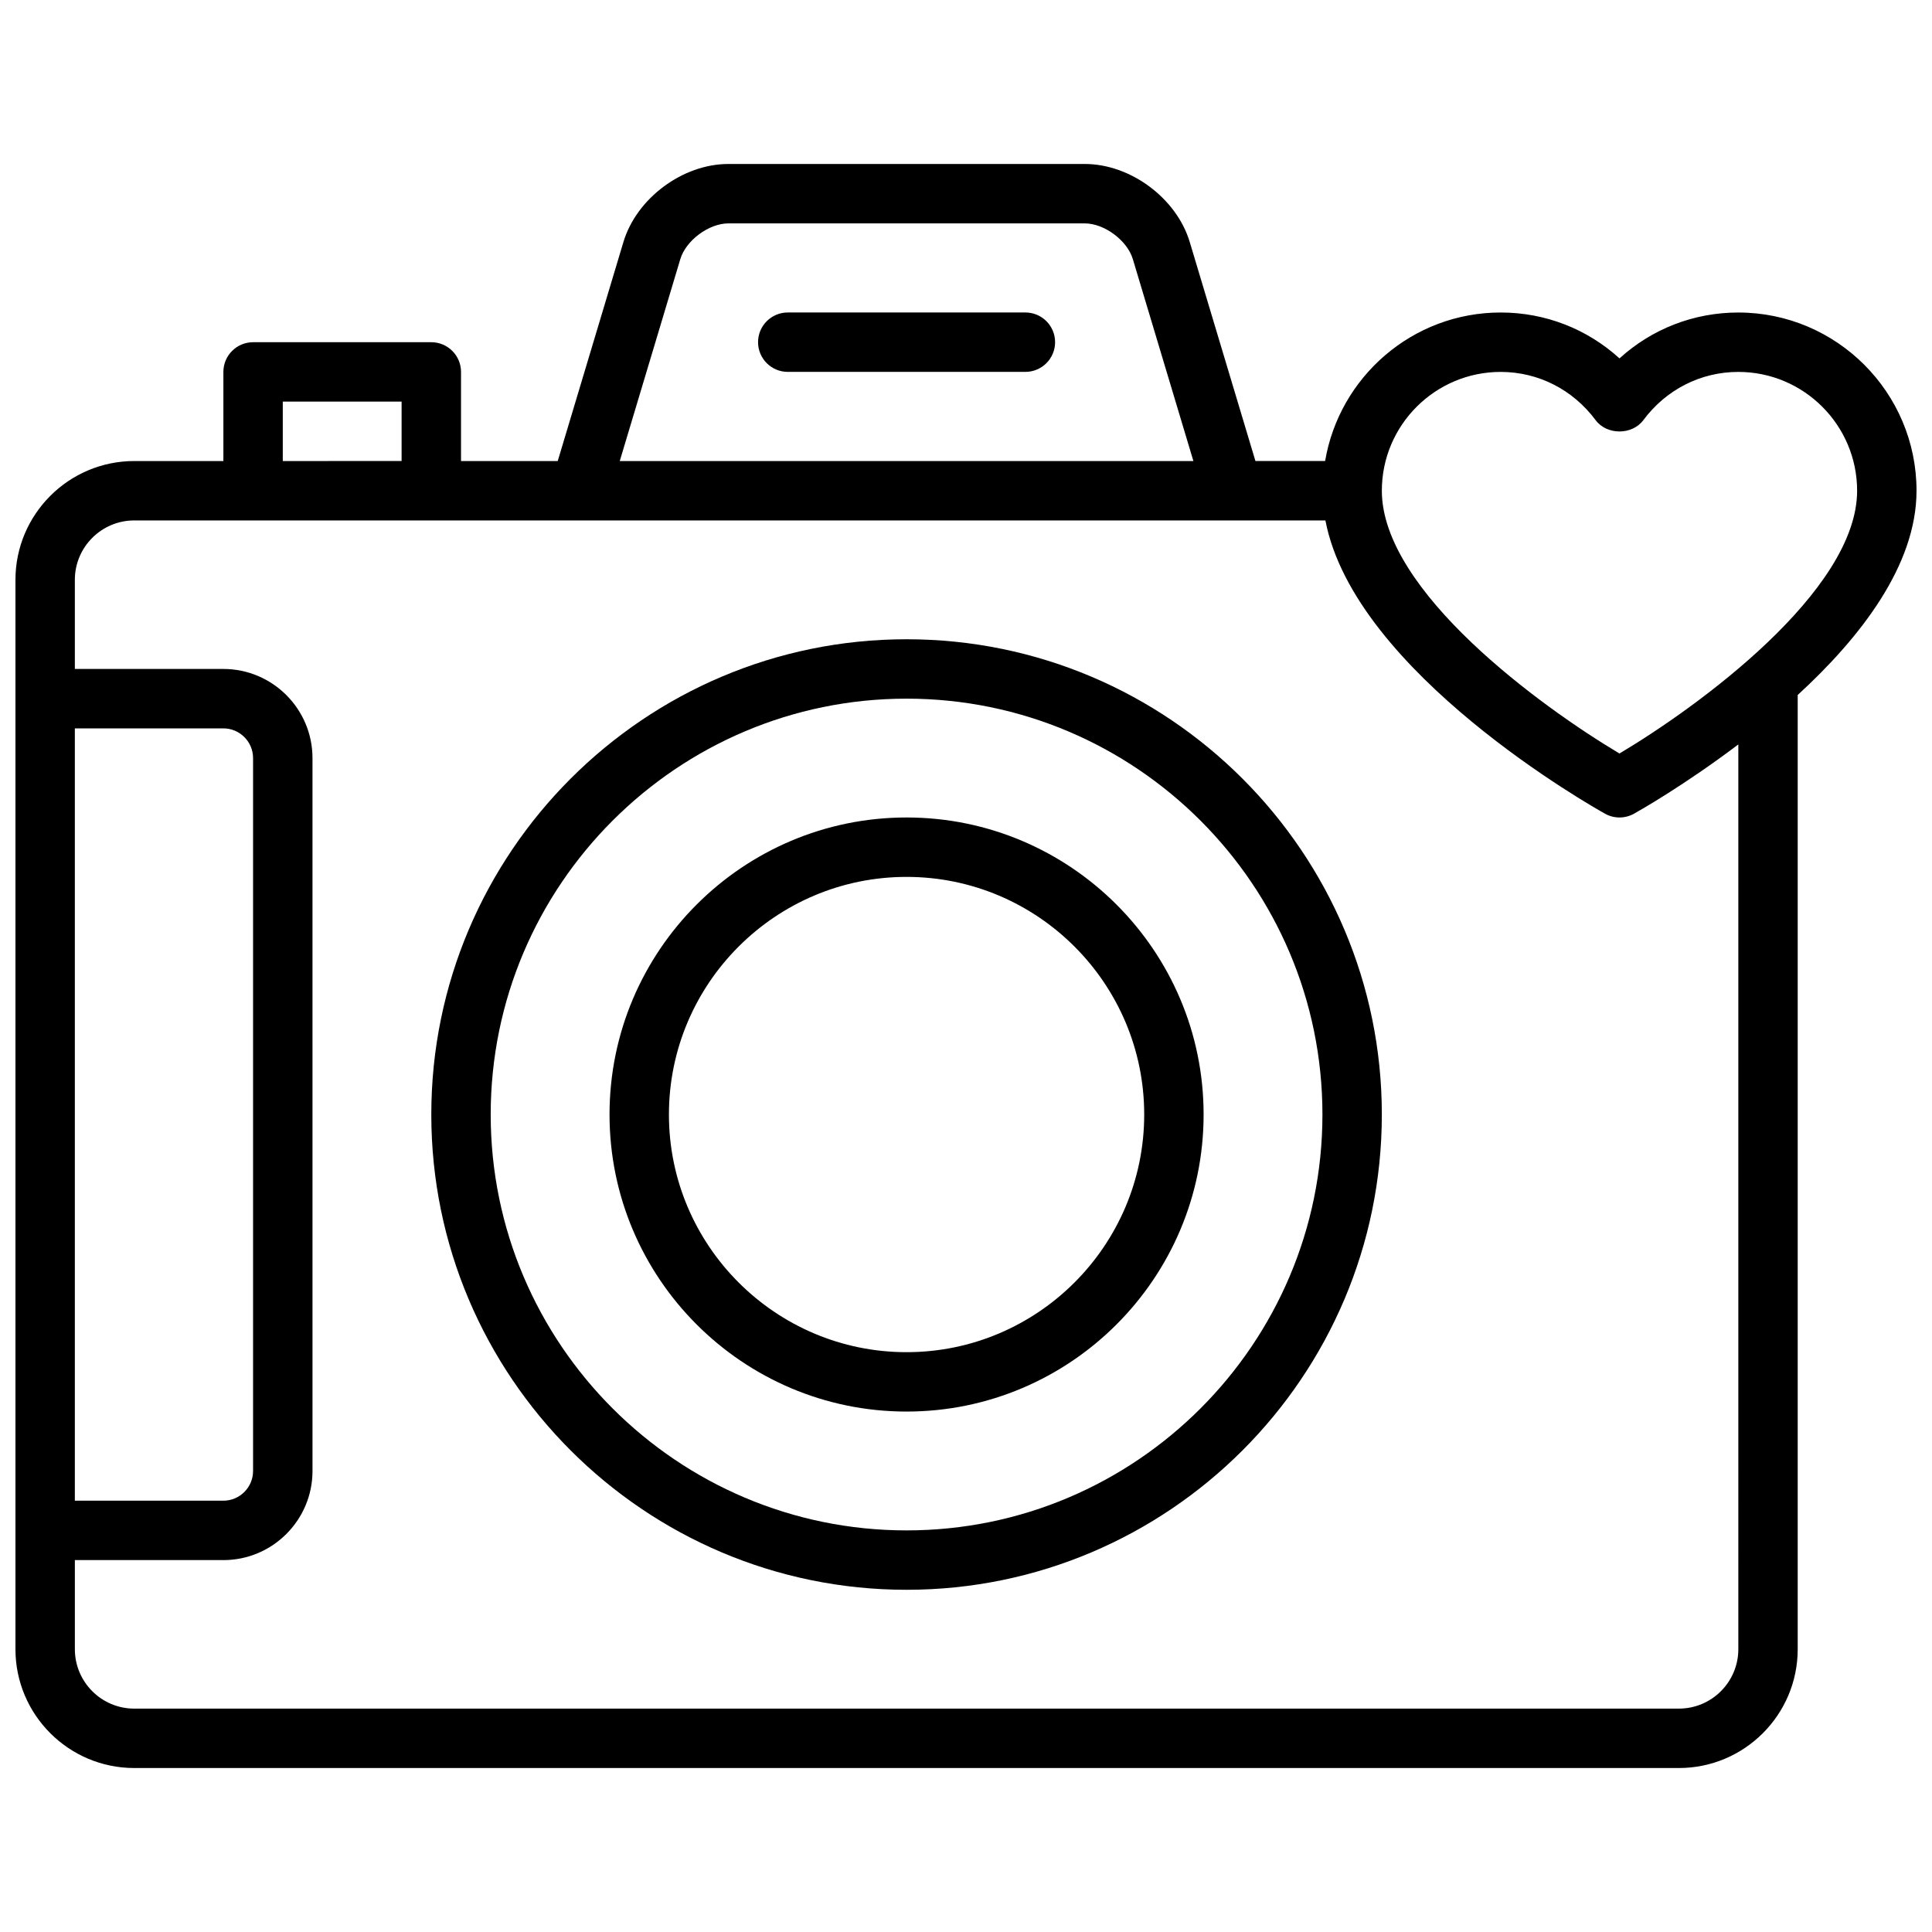
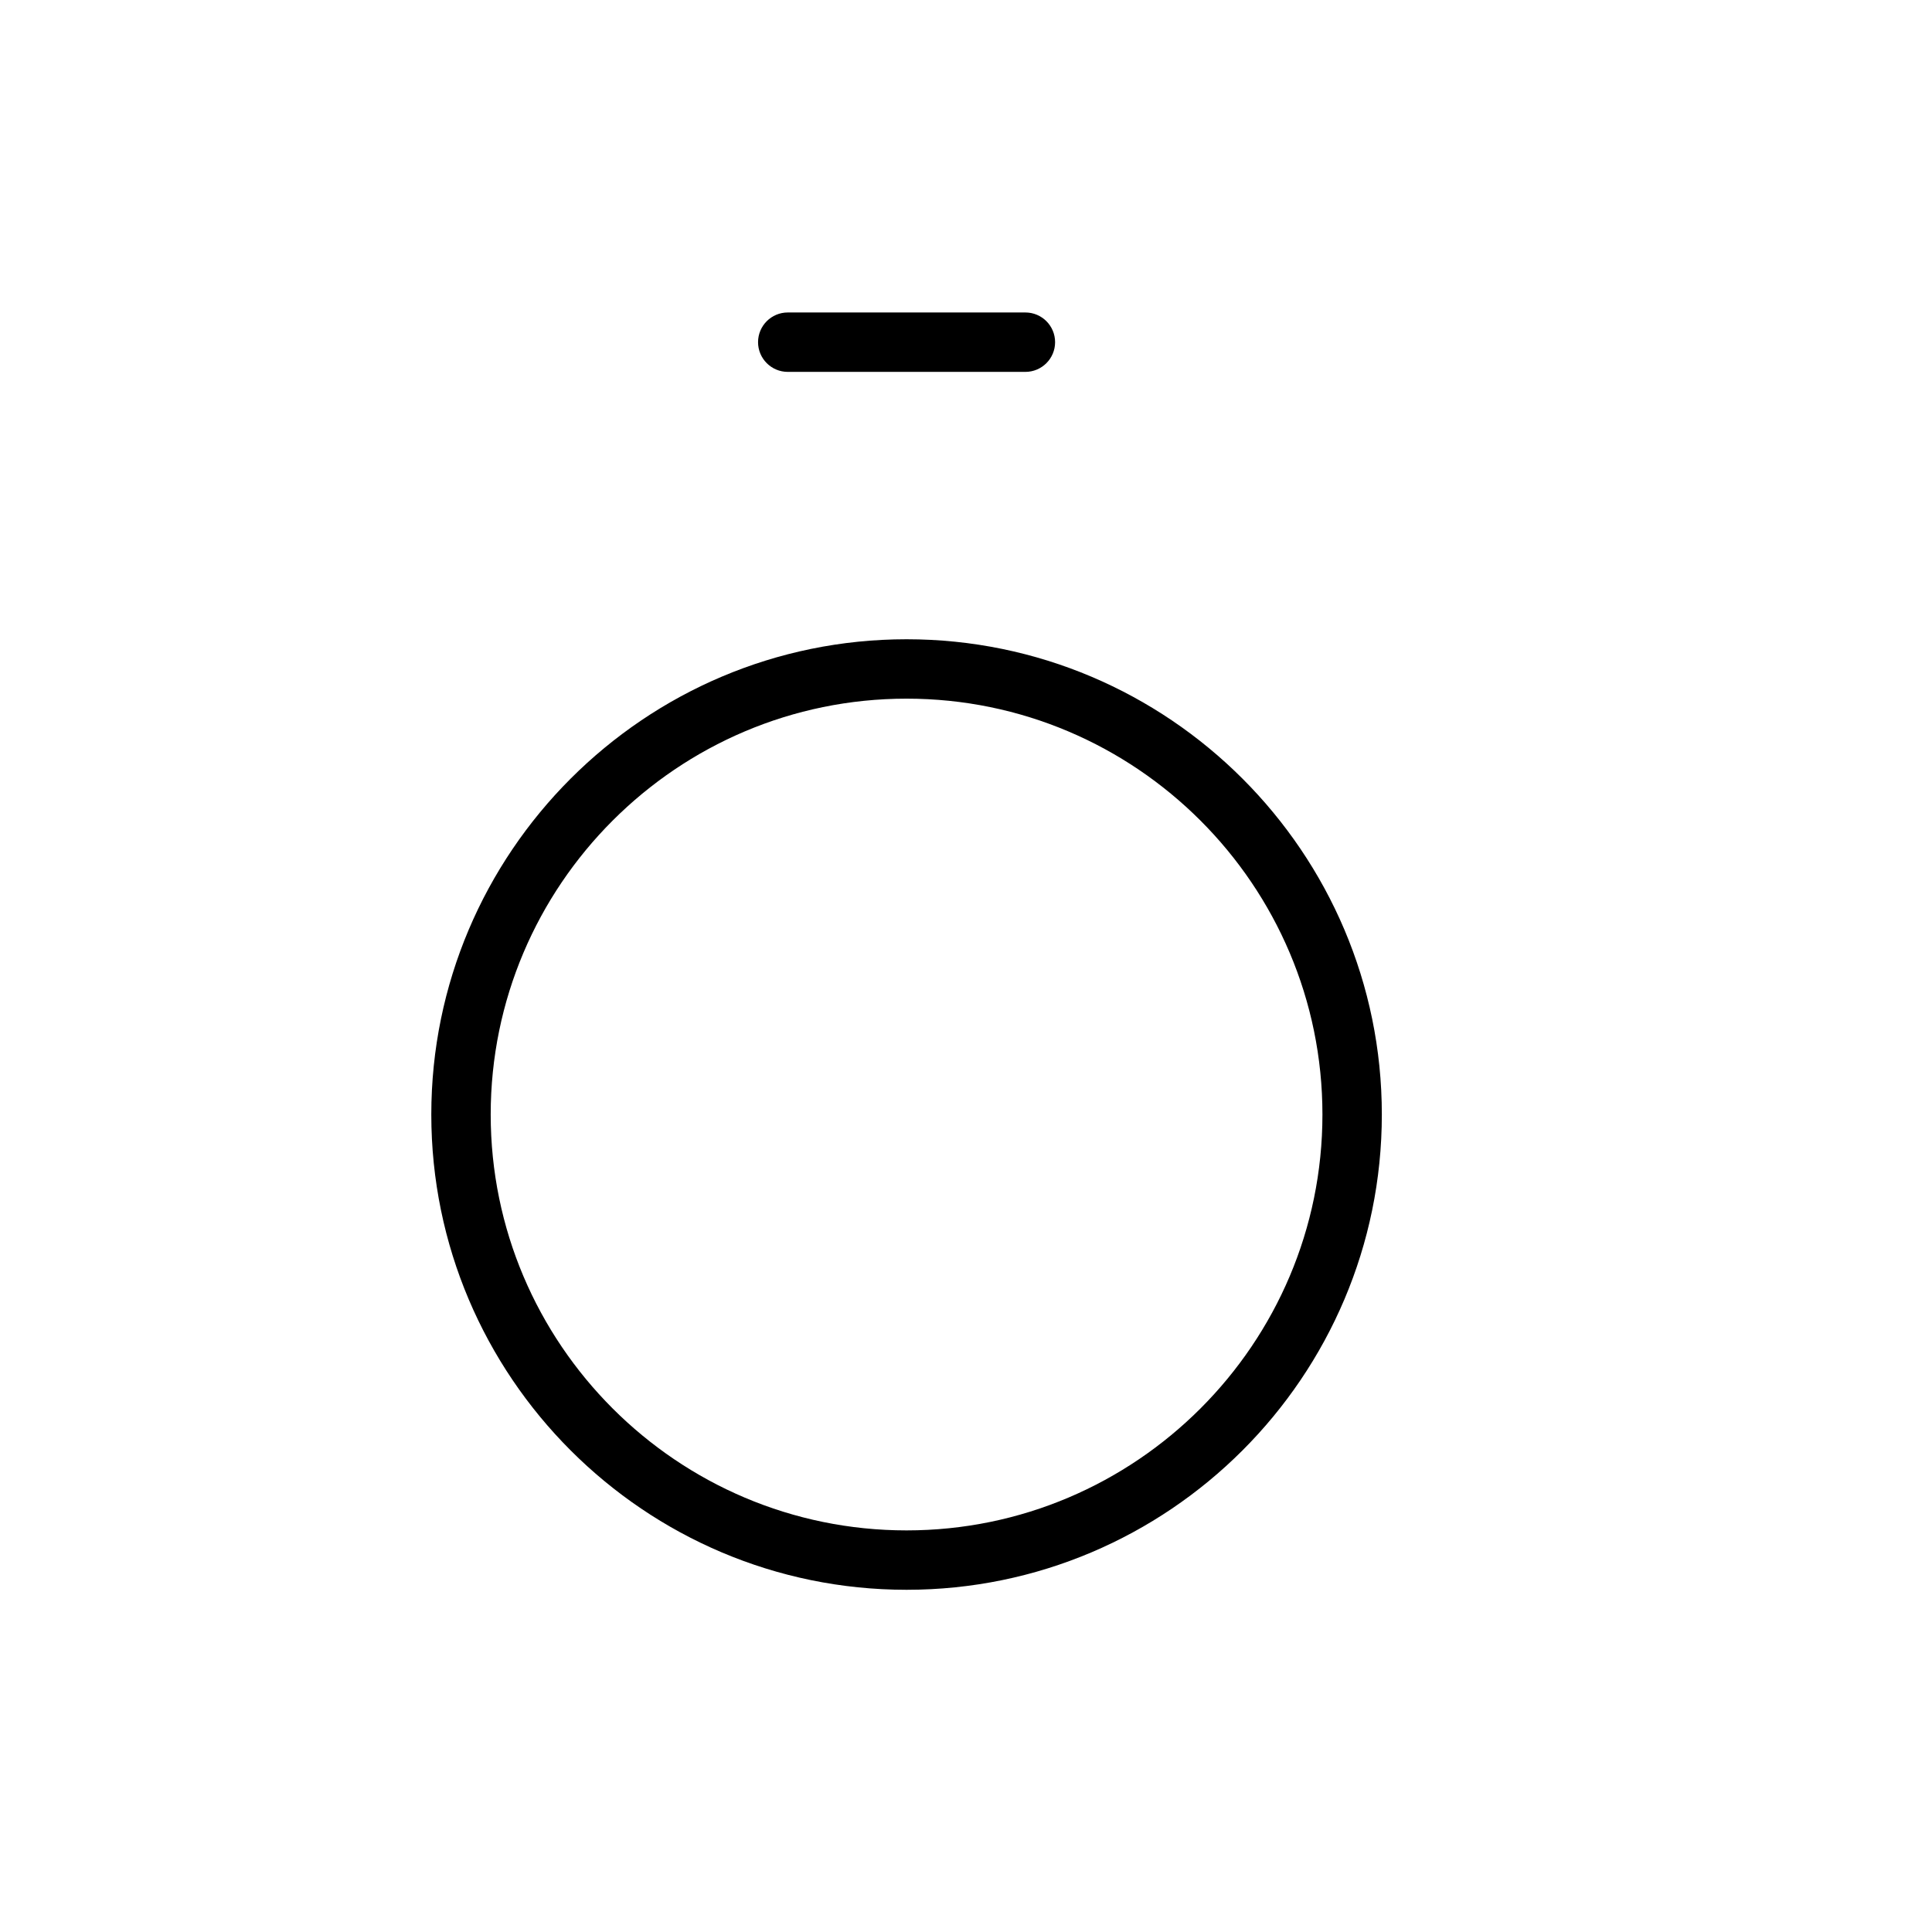
<svg xmlns="http://www.w3.org/2000/svg" width="800px" height="800px" version="1.1" viewBox="144 144 512 512">
  <defs>
    <clipPath id="a">
-       <path d="m148.09 187h503.81v426h-503.81z" />
+       <path d="m148.09 187v426h-503.81z" />
    </clipPath>
  </defs>
  <path d="m384.25 313.41c-69.445 0-125.95 56.504-125.95 125.95 0 69.445 56.504 125.95 125.95 125.95 69.445 0 125.95-56.504 125.95-125.95s-56.504-125.95-125.95-125.95zm0 236.16c-60.773 0-110.21-49.438-110.21-110.21 0-60.773 49.438-110.21 110.21-110.21 60.773 0 110.21 49.438 110.21 110.21s-49.434 110.21-110.21 110.21z" />
-   <path d="m384.25 360.64c-43.406 0-78.719 35.312-78.719 78.719s35.312 78.719 78.719 78.719 78.719-35.312 78.719-78.719c0.004-43.402-35.312-78.719-78.719-78.719zm0 141.7c-34.723 0-62.977-28.254-62.977-62.977s28.254-62.977 62.977-62.977 62.977 28.254 62.977 62.977-28.254 62.977-62.977 62.977z" />
  <path d="m415.74 226.81h-62.977c-4.344 0-7.871 3.527-7.871 7.871s3.527 7.871 7.871 7.871h62.977c4.344 0 7.871-3.527 7.871-7.871s-3.523-7.871-7.871-7.871z" />
  <g clip-path="url(#a)">
    <path d="m651.9 274.05c0-26.047-21.184-47.23-47.23-47.23-11.816 0-22.891 4.344-31.488 12.156-8.598-7.812-19.672-12.16-31.488-12.16-23.355 0-42.754 17.059-46.523 39.359h-18.469l-17.406-58.031c-3.477-11.602-15.695-20.688-27.809-20.688h-94.465c-12.113 0-24.332 9.086-27.812 20.688l-17.406 58.035h-25.629v-23.617c0-4.344-3.527-7.871-7.871-7.871h-47.234c-4.344 0-7.871 3.527-7.871 7.871v23.617h-23.617c-17.367 0-31.488 14.121-31.488 31.488v283.39c0 17.367 14.121 31.488 31.488 31.488h409.34c17.367 0 31.488-14.121 31.488-31.488v-252.88c16.539-15.172 31.488-34.309 31.488-54.137zm-110.21-31.488c9.941 0 19.121 4.66 25.176 12.793 2.969 3.984 9.66 3.984 12.625 0 6.055-8.133 15.234-12.793 25.176-12.793 17.367 0 31.488 14.121 31.488 31.488 0 26.656-42.367 57.371-62.977 69.637-20.609-12.266-62.977-42.98-62.977-69.637 0-17.367 14.121-31.488 31.488-31.488zm-217.4-29.891c1.488-4.961 7.559-9.469 12.73-9.469h94.465c5.172 0 11.242 4.512 12.73 9.469l16.047 53.508h-152.02zm-105.35 37.762h31.488v15.742l-31.488 0.004zm-55.105 86.594h39.359c4.336 0 7.871 3.535 7.871 7.871v188.93c0 4.336-3.535 7.871-7.871 7.871h-39.359zm440.84 244.03c0 8.684-7.062 15.742-15.742 15.742l-409.35 0.004c-8.684 0-15.742-7.062-15.742-15.742v-23.617h39.359c13.02 0 23.617-10.598 23.617-23.617l-0.004-188.93c0-13.02-10.598-23.617-23.617-23.617h-39.359v-23.617c0-8.684 7.062-15.742 15.742-15.742h315.67c7.707 40.375 71.242 76.129 74.113 77.727 1.188 0.664 2.5 0.992 3.824 0.992 1.316 0 2.629-0.332 3.824-0.992 1.219-0.676 13.453-7.606 27.664-18.367z" />
  </g>
</svg>